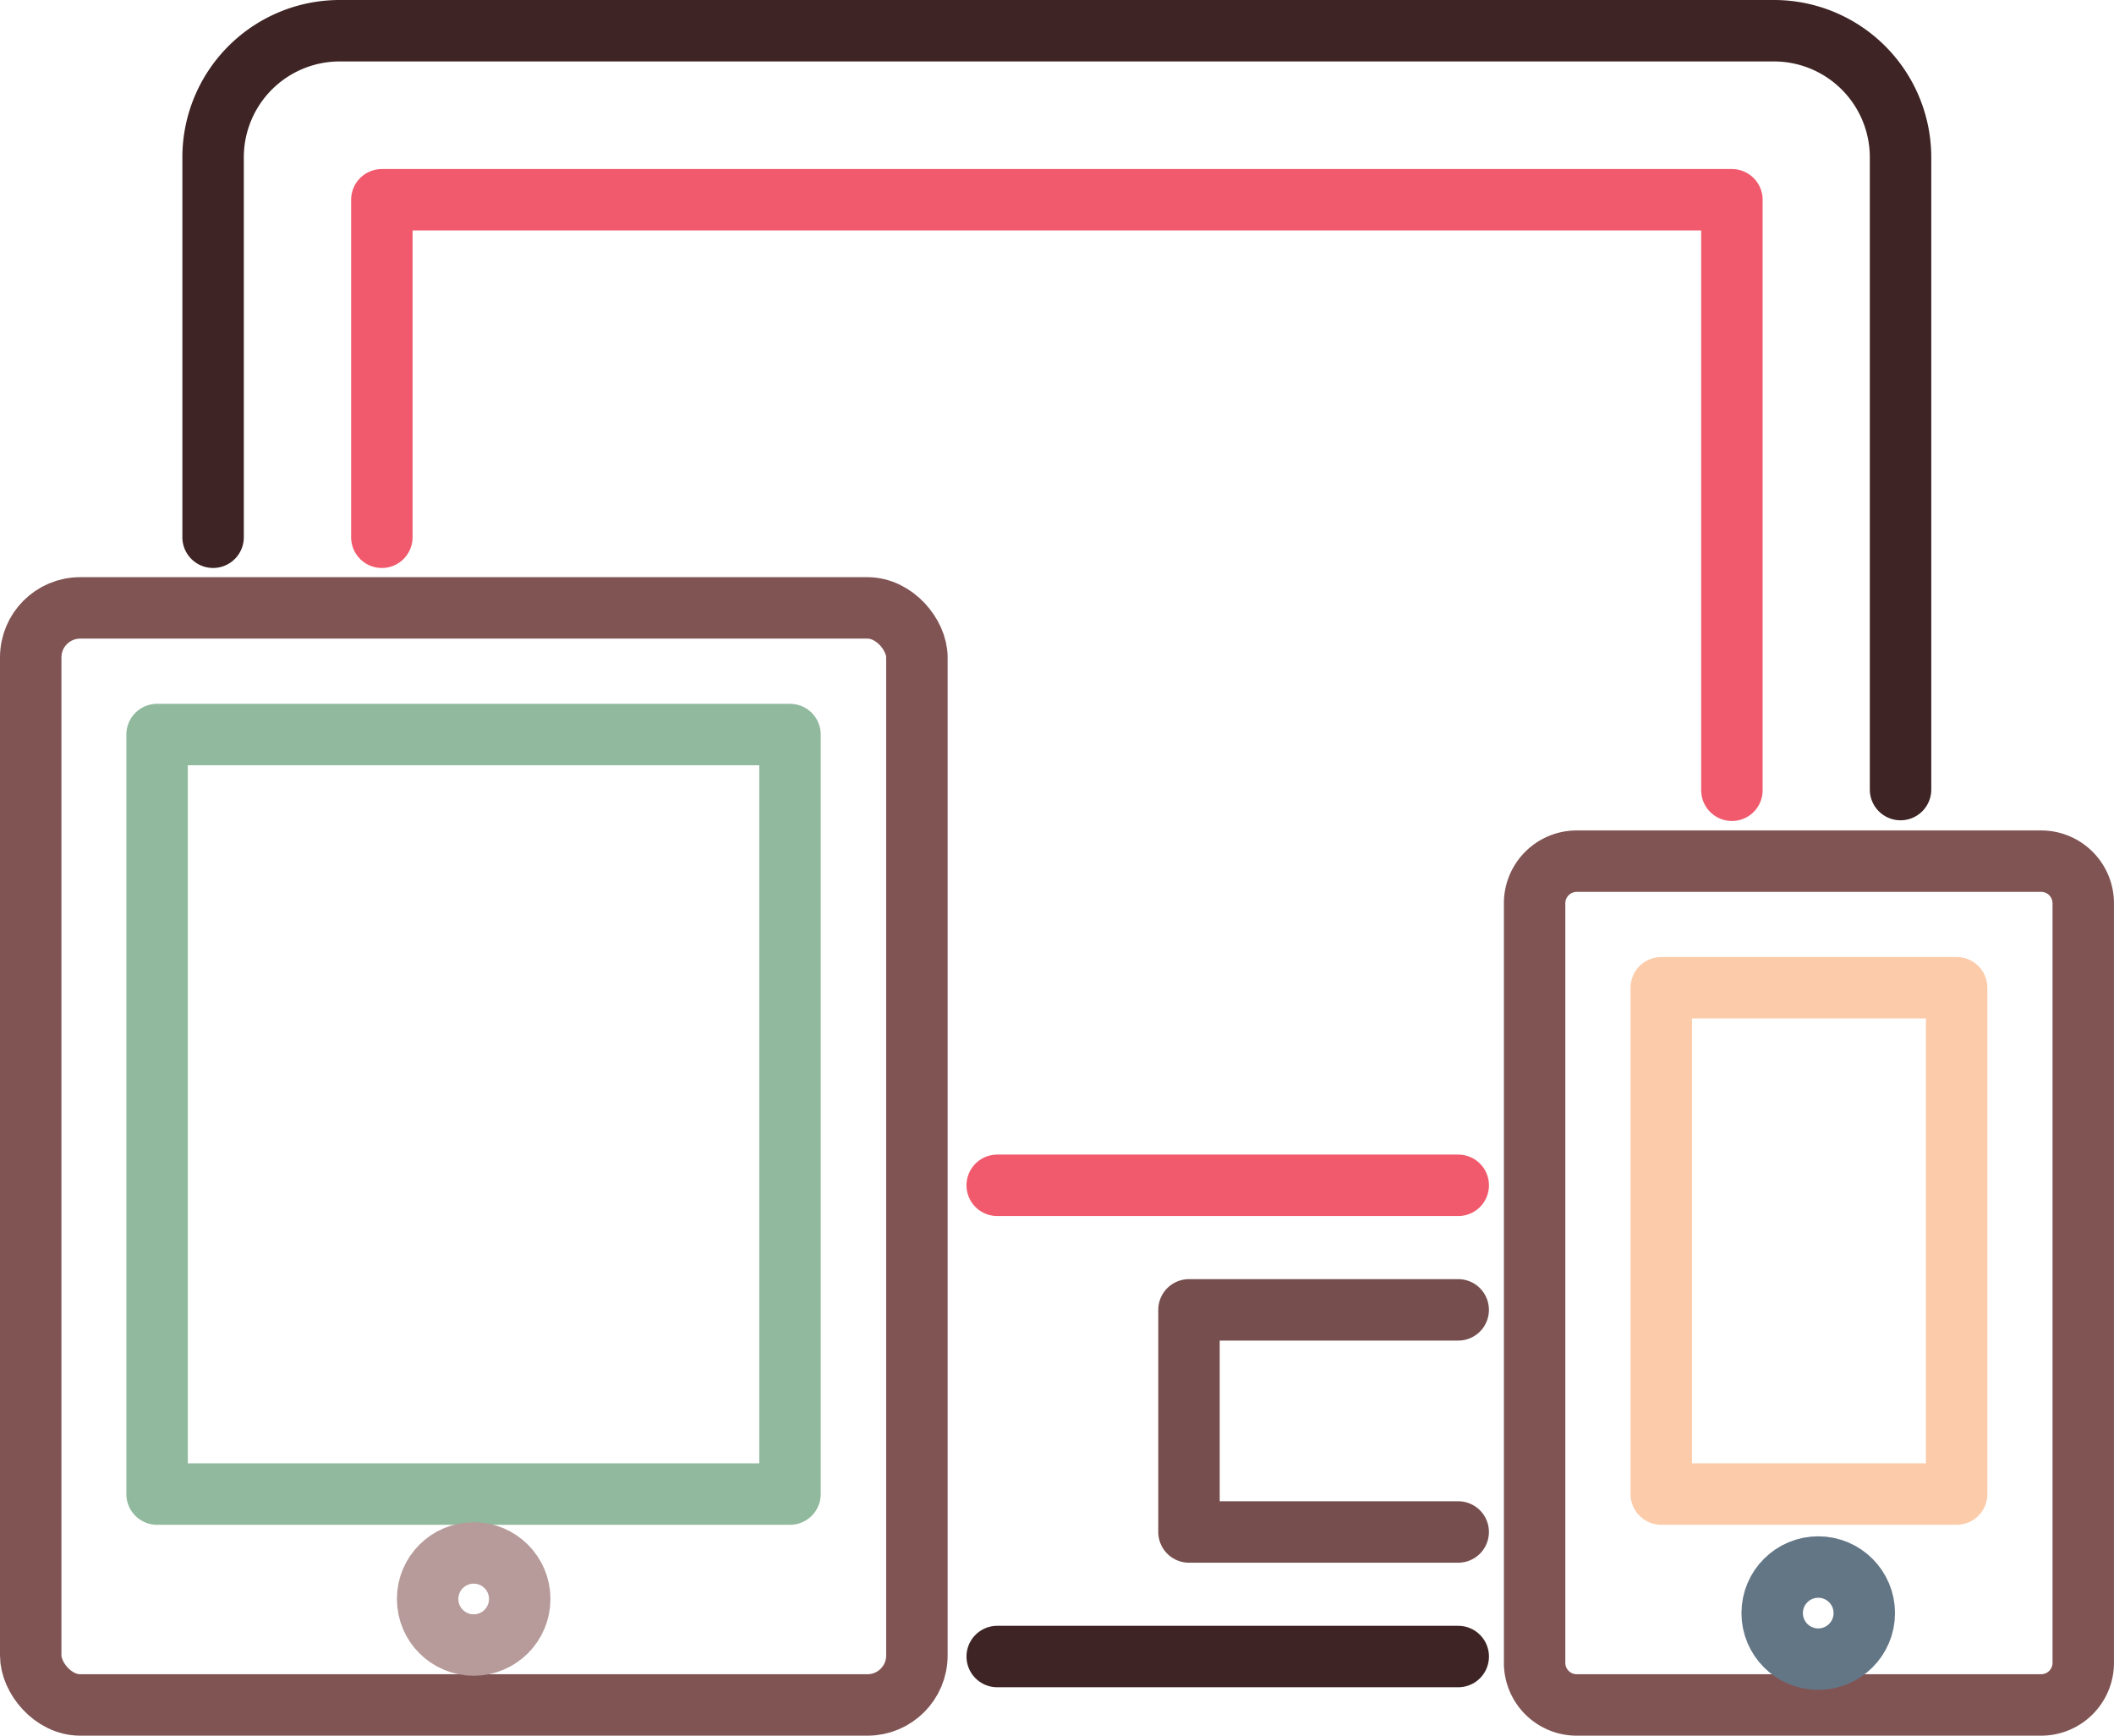
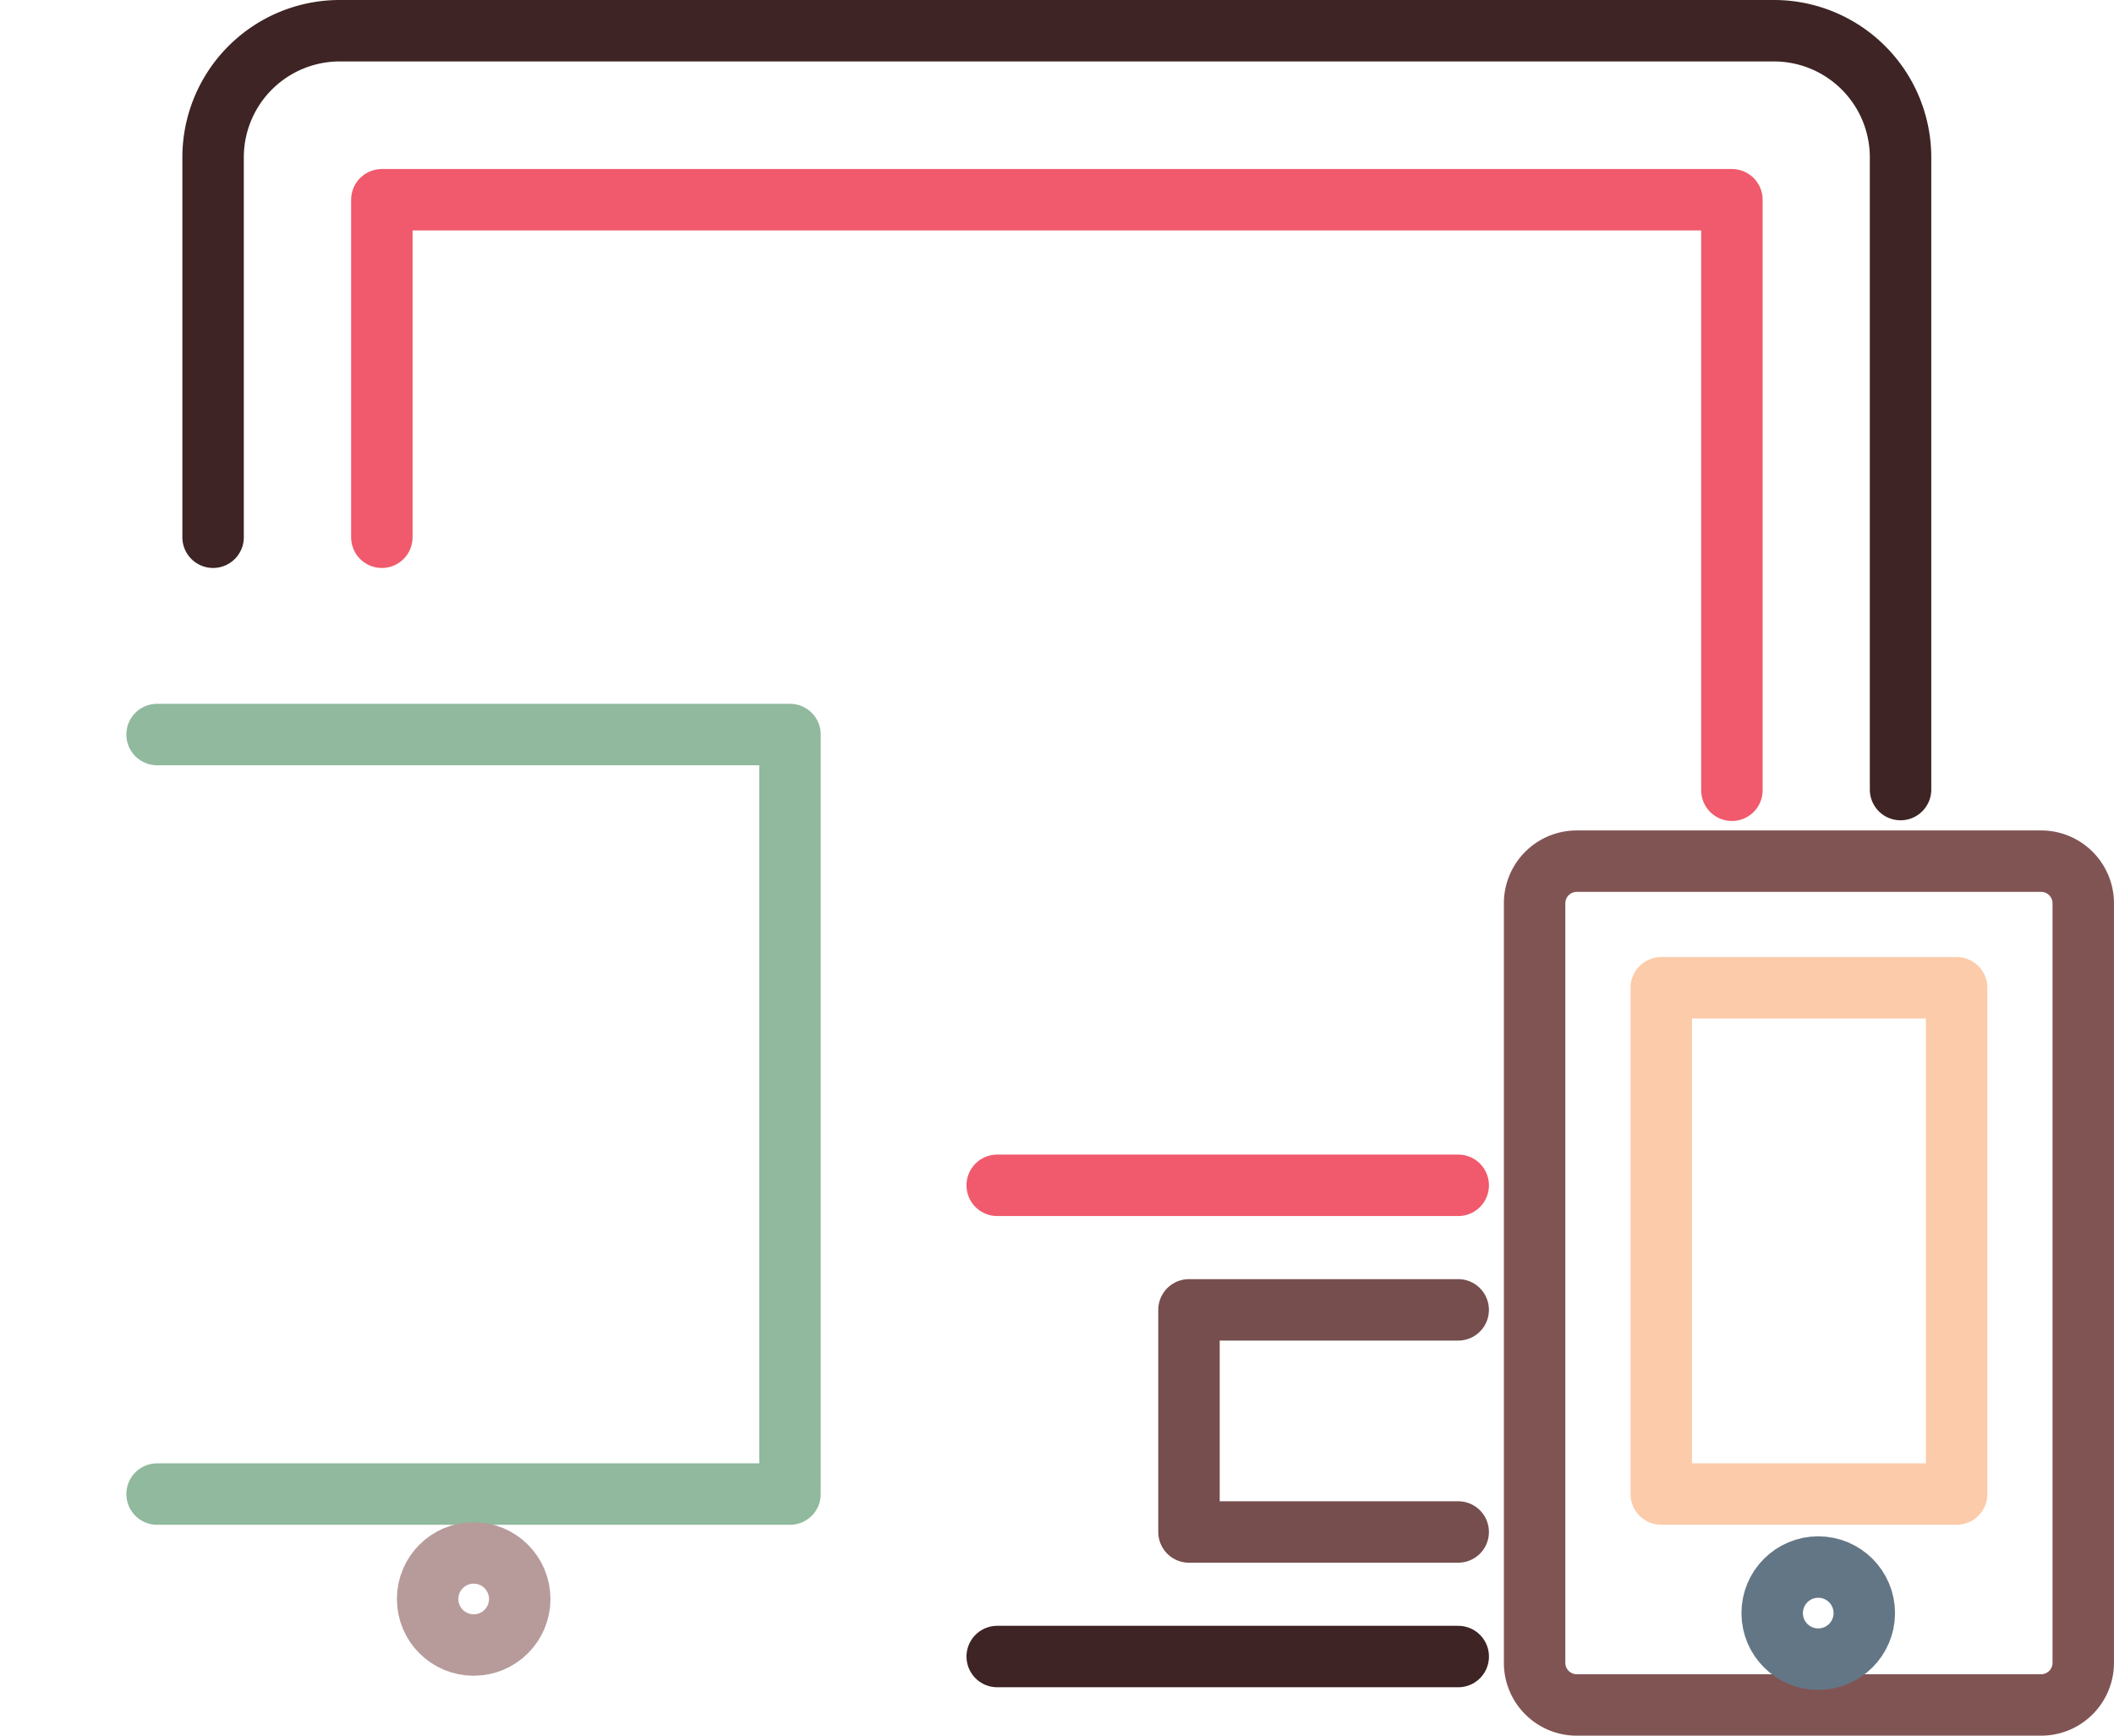
<svg xmlns="http://www.w3.org/2000/svg" width="68.81" height="56.496">
  <g id="Group_634" data-name="Group 634" transform="translate(1 1)" fill="none" stroke-linecap="round" stroke-width="2">
    <path id="Path_231" data-name="Path 231" d="M49.2 60.446V49.46h43.944v19.221" transform="translate(-37.771 -43.958)" stroke="#f05a6c" stroke-linejoin="round" />
    <path id="Path_232" data-name="Path 232" d="M42.75 59.487V47.122A4.122 4.122 0 0146.863 43h46.7a4.122 4.122 0 014.113 4.122V67.7" transform="translate(-36.814 -43)" stroke="#3e2424" stroke-linejoin="round" />
    <path id="Path_498" data-name="Path 498" d="M1.371 0h15.116a1.371 1.371 0 011.371 1.371v24.723a1.371 1.371 0 01-1.371 1.371H1.371A1.371 1.371 0 010 26.094V1.371A1.371 1.371 0 011.371 0z" transform="translate(48.951 27.031)" stroke="#815454" />
    <path id="Rectangle_77" data-name="Rectangle 77" transform="translate(53.073 31.152)" stroke="#fccbaa" stroke-linejoin="round" d="M0 0h9.615v16.479H0z" />
    <circle id="Ellipse_45" data-name="Ellipse 45" cx="1.499" cy="1.499" r="1.499" transform="translate(56.684 50.007)" stroke="#637686" stroke-linejoin="round" />
-     <rect id="Rectangle_78" data-name="Rectangle 78" width="28.845" height="35.709" rx="1.61" transform="translate(0 18.787)" stroke="#815454" stroke-linejoin="round" />
-     <path id="Rectangle_79" data-name="Rectangle 79" transform="translate(4.113 22.909)" stroke="#90b99d" stroke-linejoin="round" d="M0 0h20.601v24.723H0z" />
+     <path id="Rectangle_79" data-name="Rectangle 79" transform="translate(4.113 22.909)" stroke="#90b99d" stroke-linejoin="round" d="M0 0h20.601v24.723H0" />
    <circle id="Ellipse_46" data-name="Ellipse 46" cx="1.499" cy="1.499" r="1.499" transform="translate(12.919 49.548)" stroke="#b79b9b" stroke-linejoin="round" />
    <path id="Line_105" data-name="Line 105" transform="translate(31.459 52.92)" stroke="#3e2424" stroke-linejoin="round" d="M15.006 0H0" />
    <path id="Line_106" data-name="Line 106" transform="translate(31.459 37.582)" stroke="#f05a6c" stroke-linejoin="round" d="M15.006 0H0" />
    <path id="Path_233" data-name="Path 233" d="M88.813 91.89H80.05v7.23h8.763" transform="translate(-42.349 -50.254)" stroke="#764e4e" stroke-linejoin="round" />
  </g>
</svg>